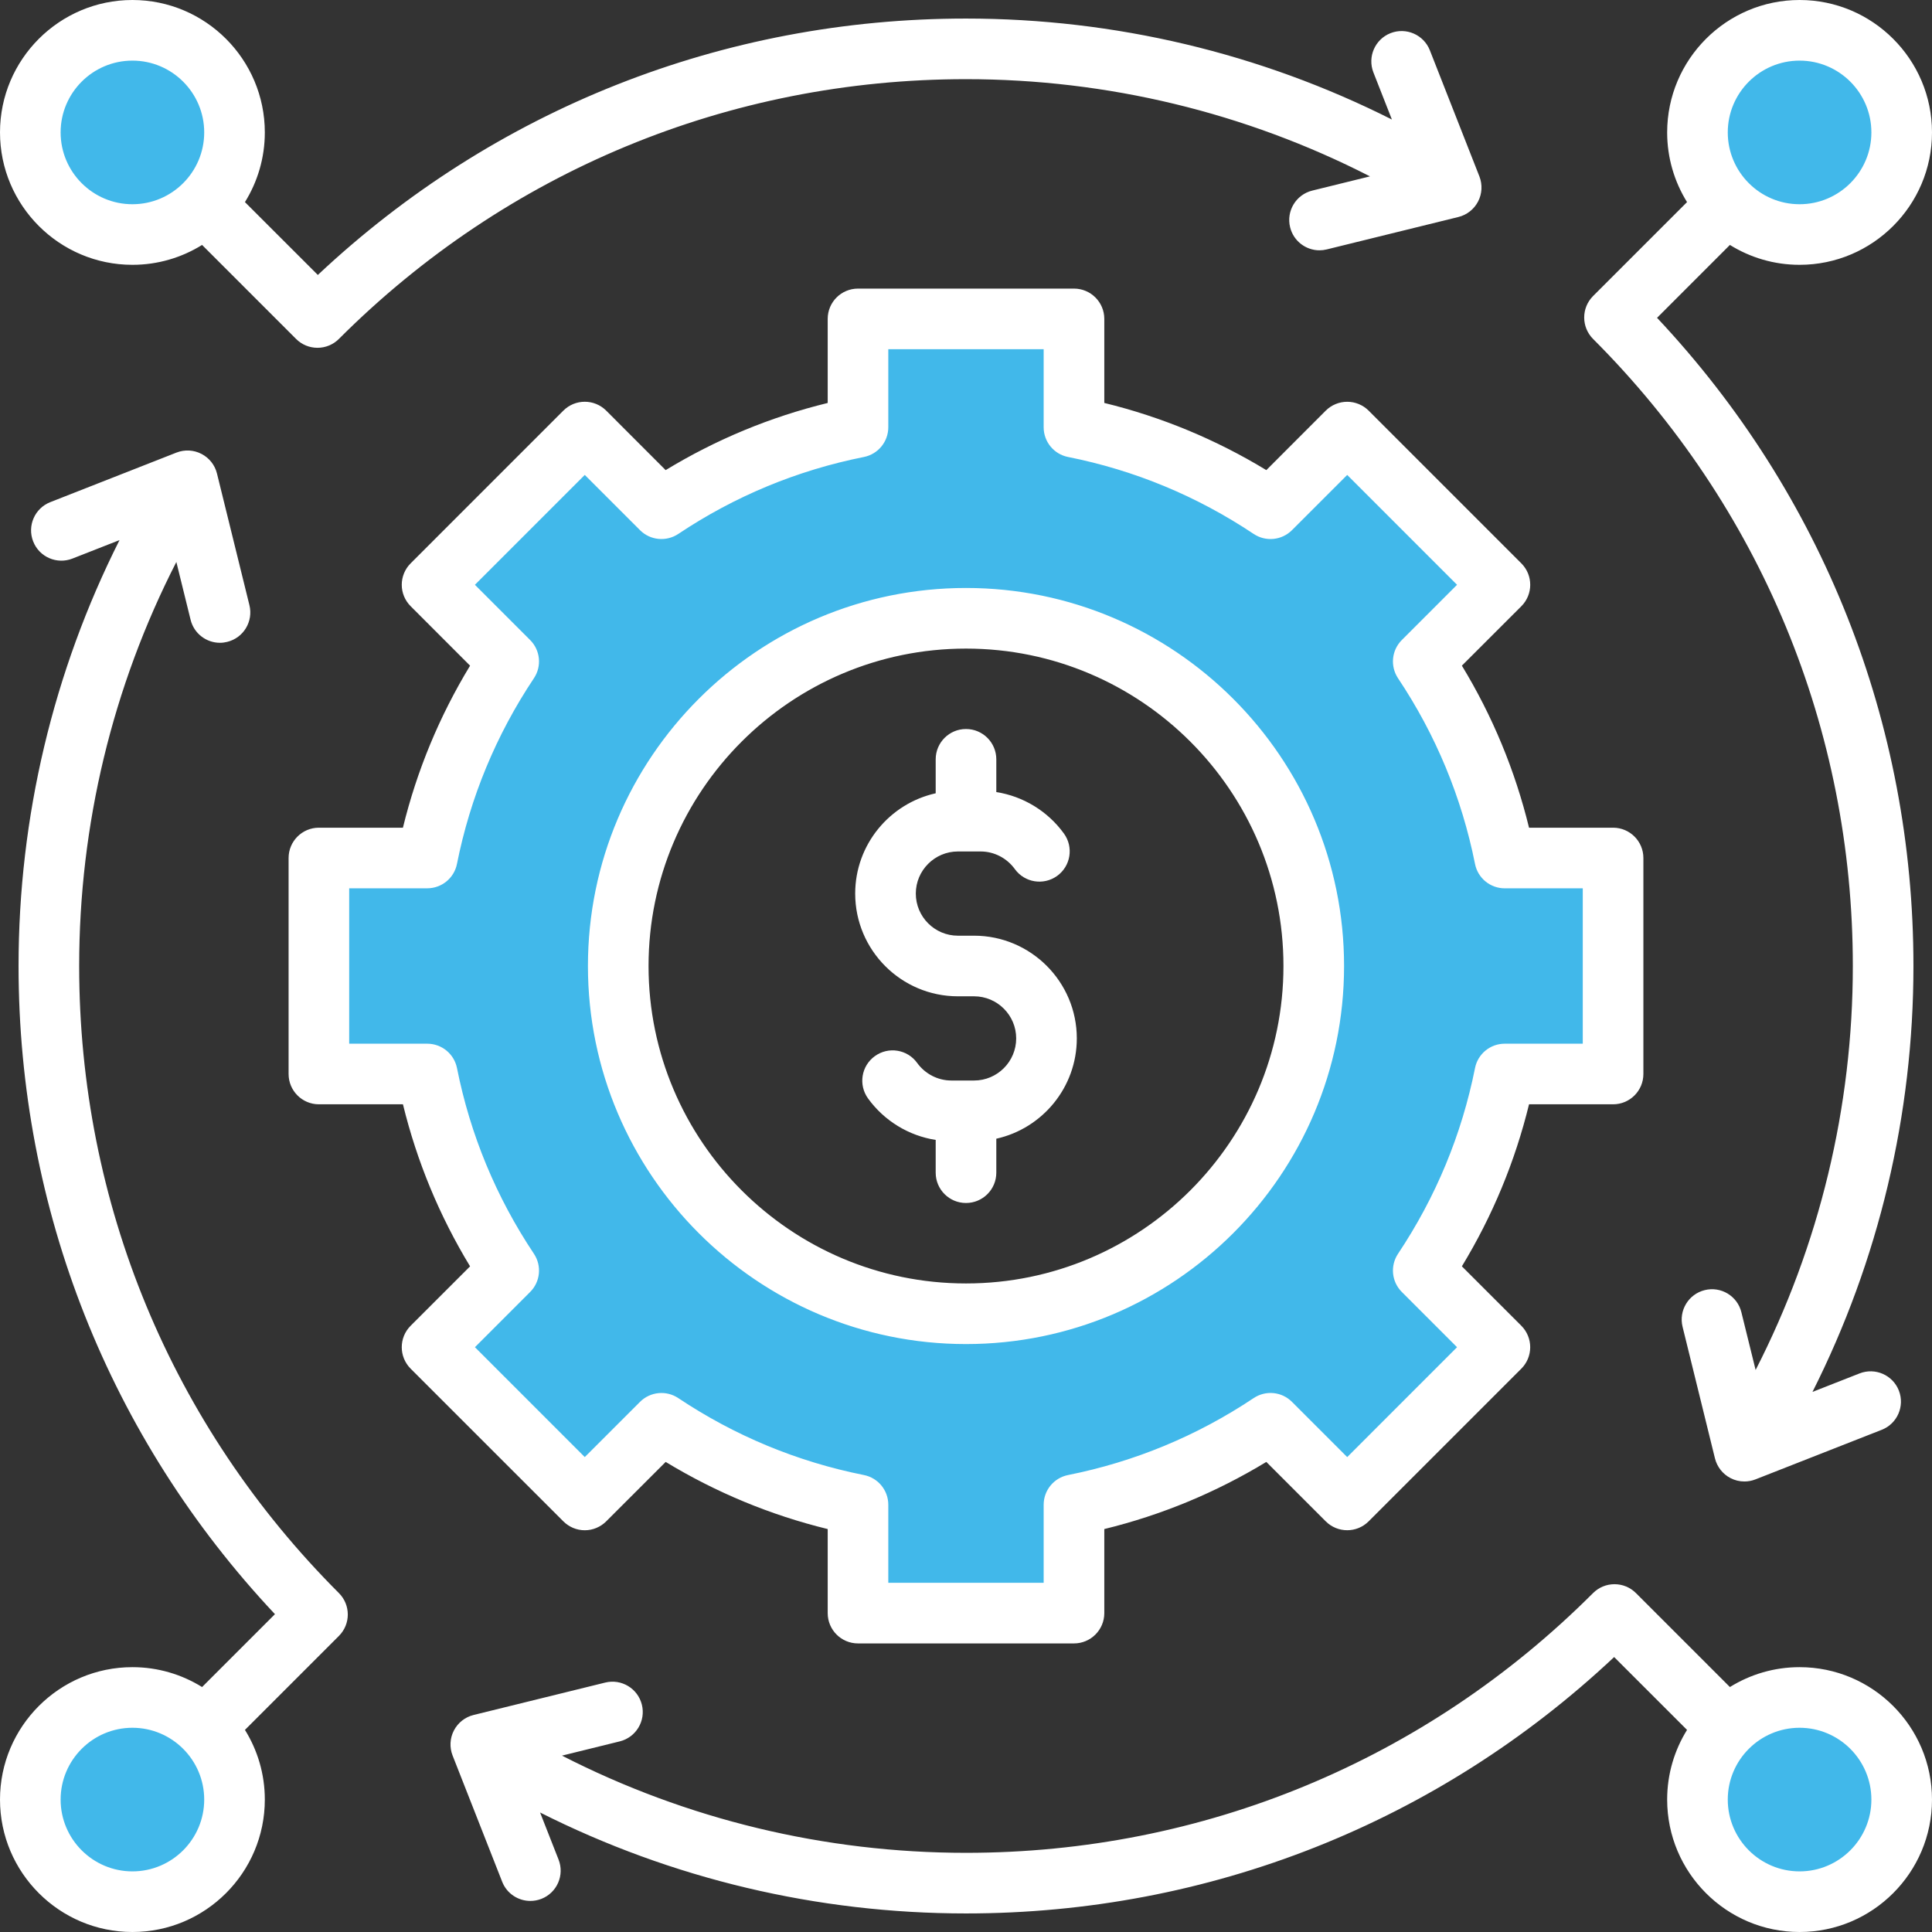
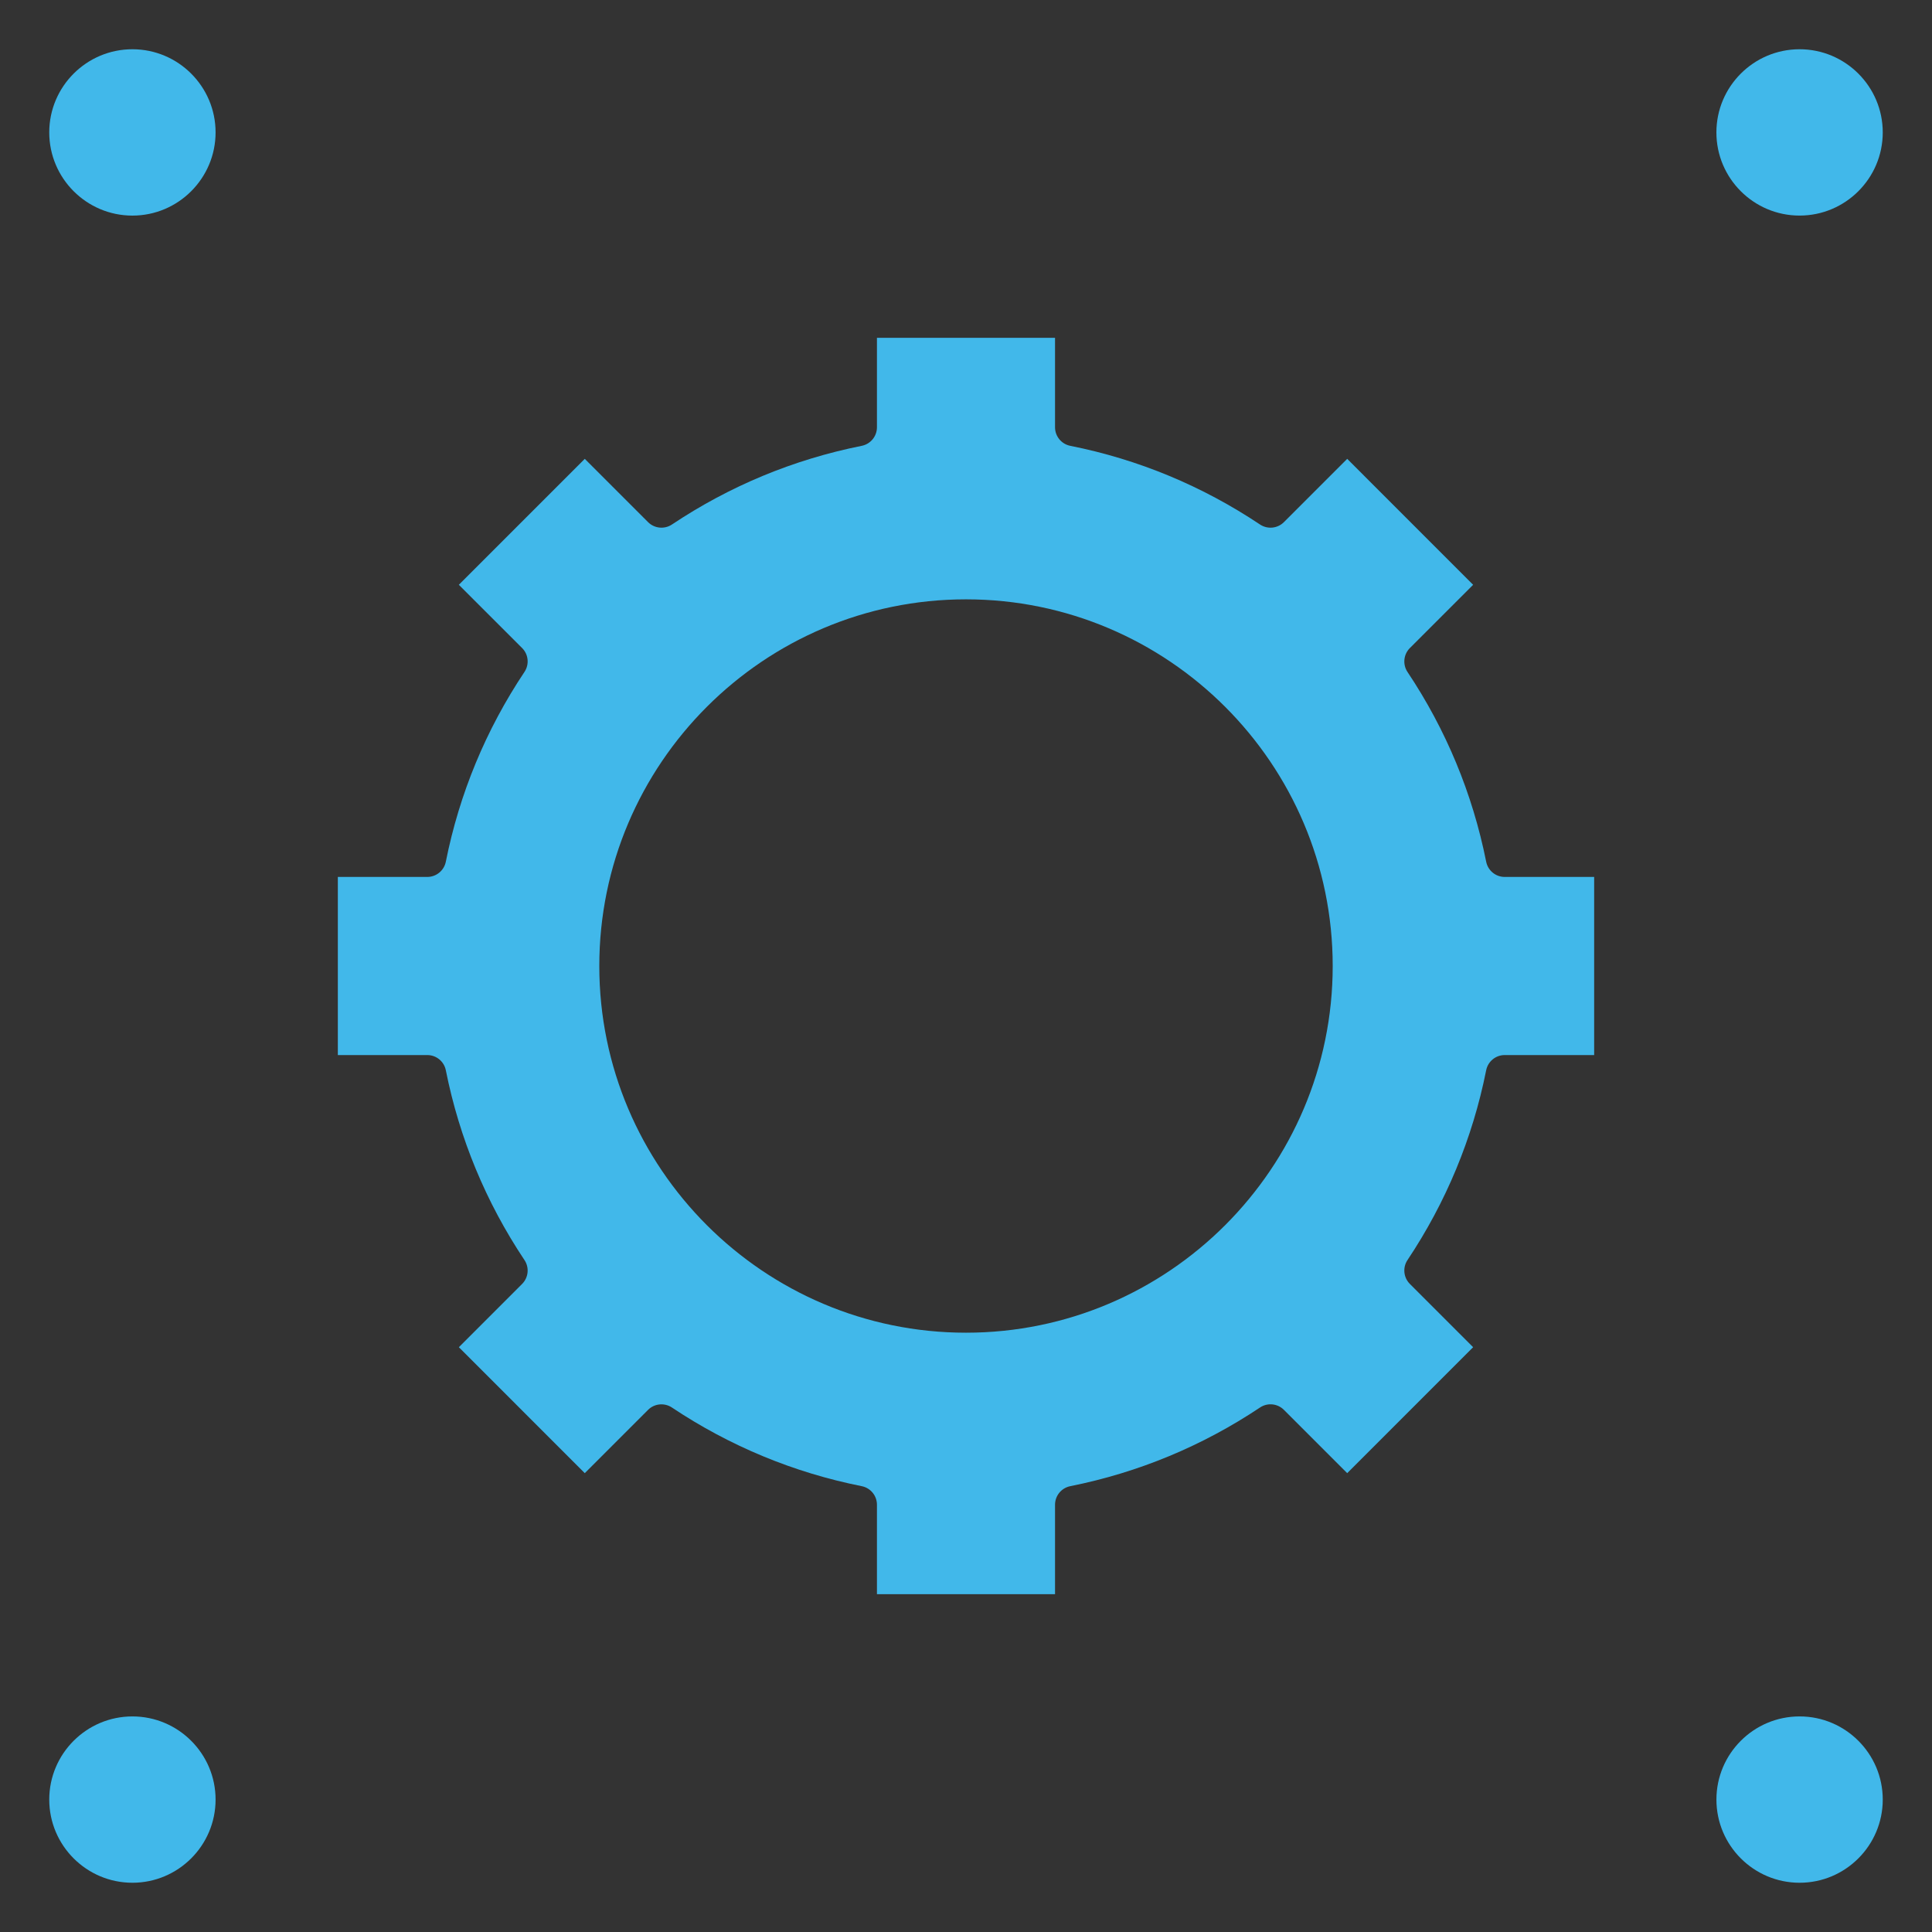
<svg xmlns="http://www.w3.org/2000/svg" width="500" zoomAndPan="magnify" viewBox="0 0 375 375" height="500" preserveAspectRatio="xMidYMid meet" version="1.0">
  <rect x="0" y="0" width="375" height="375" fill="#333333" stroke="none" />
  <path fill="#41b8ea" d="M 116.324 187.5 C 116.324 226.742 148.258 258.676 187.5 258.676 C 226.742 258.676 258.676 226.742 258.676 187.5 C 258.676 148.254 226.746 116.332 187.5 116.332 C 148.254 116.332 116.324 148.254 116.324 187.5 Z M 101.797 130.422 C 102.77 128.965 102.582 127.023 101.344 125.785 L 89.059 113.508 L 113.504 89.062 L 125.785 101.344 C 127.023 102.582 128.969 102.777 130.426 101.805 C 141.633 94.324 154.043 89.176 167.258 86.535 C 168.977 86.191 170.215 84.684 170.215 82.93 L 170.215 65.574 L 204.781 65.574 L 204.781 82.93 C 204.781 84.684 206.02 86.191 207.738 86.535 C 220.953 89.164 233.363 94.328 244.566 101.805 C 246.027 102.777 247.969 102.586 249.211 101.344 L 261.492 89.062 L 285.934 113.508 L 273.656 125.785 C 272.418 127.023 272.223 128.969 273.195 130.43 C 280.676 141.633 285.828 154.047 288.465 167.258 C 288.809 168.977 290.312 170.215 292.066 170.215 L 309.426 170.215 L 309.426 204.785 L 292.066 204.785 C 290.316 204.785 288.809 206.02 288.465 207.734 C 285.832 220.949 280.672 233.363 273.195 244.574 C 272.223 246.031 272.418 247.973 273.656 249.211 L 285.934 261.492 L 261.492 285.938 L 249.211 273.656 C 247.969 272.414 246.027 272.219 244.57 273.195 C 233.363 280.672 220.953 285.824 207.742 288.465 C 206.02 288.809 204.781 290.312 204.781 292.07 L 204.781 309.426 L 170.215 309.426 L 170.215 292.07 C 170.215 290.316 168.98 288.809 167.262 288.465 C 154.051 285.832 141.633 280.68 130.426 273.203 C 128.973 272.23 127.023 272.418 125.785 273.656 L 113.504 285.938 L 89.066 261.492 L 101.344 249.211 C 102.578 247.973 102.77 246.031 101.797 244.574 C 94.316 233.367 89.172 220.953 86.535 207.738 C 86.195 206.02 84.68 204.785 82.93 204.785 L 65.574 204.785 L 65.574 170.215 L 82.93 170.215 C 84.68 170.215 86.191 168.977 86.535 167.258 C 89.168 154.047 94.32 141.629 101.797 130.422 Z M 25.703 41.848 C 16.797 41.848 9.559 34.602 9.559 25.699 C 9.559 16.797 16.801 9.559 25.703 9.559 C 34.602 9.559 41.844 16.797 41.844 25.699 C 41.844 34.602 34.605 41.848 25.703 41.848 Z M 333.152 25.703 C 333.152 16.797 340.391 9.559 349.297 9.559 C 358.203 9.559 365.441 16.801 365.441 25.703 C 365.441 34.605 358.199 41.844 349.297 41.844 C 340.395 41.848 333.152 34.609 333.152 25.703 Z M 365.441 349.297 C 365.441 358.199 358.203 365.441 349.301 365.441 C 340.395 365.441 333.156 358.203 333.156 349.297 C 333.156 340.391 340.395 333.156 349.301 333.156 C 358.199 333.152 365.441 340.395 365.441 349.297 Z M 41.844 349.297 C 41.844 358.199 34.605 365.441 25.703 365.441 C 16.797 365.441 9.559 358.199 9.559 349.297 C 9.559 340.395 16.801 333.156 25.703 333.156 C 34.602 333.156 41.844 340.395 41.844 349.297 Z M 41.844 349.297 " fill-opacity="1" fill-rule="evenodd" />
-   <path fill="#ffffff" d="M 165.992 173.441 C 165.992 163.934 172.691 155.957 181.617 153.977 L 181.617 147.383 C 181.617 144.133 184.25 141.5 187.496 141.5 C 190.75 141.5 193.383 144.133 193.383 147.383 L 193.383 153.742 C 198.598 154.555 203.363 157.441 206.512 161.793 C 208.418 164.43 207.828 168.105 205.195 170.008 C 202.562 171.91 198.883 171.324 196.98 168.691 C 195.434 166.551 192.957 165.27 190.352 165.27 L 185.93 165.27 C 181.422 165.27 177.758 168.945 177.758 173.441 C 177.758 177.949 181.422 181.617 185.93 181.617 L 189.07 181.617 C 200.062 181.617 209.008 190.559 209.008 201.551 C 209.008 211.066 202.309 219.043 193.383 221.023 L 193.383 227.621 C 193.383 230.867 190.75 233.5 187.496 233.5 C 184.25 233.5 181.617 230.867 181.617 227.621 L 181.617 221.258 C 176.398 220.449 171.633 217.562 168.484 213.207 C 166.582 210.574 167.168 206.898 169.805 204.996 C 172.438 203.086 176.113 203.676 178.016 206.309 C 179.562 208.449 182.043 209.727 184.645 209.727 L 189.07 209.727 C 193.574 209.727 197.242 206.059 197.242 201.551 C 197.242 197.051 193.574 193.383 189.07 193.383 L 185.93 193.383 C 174.934 193.383 165.992 184.441 165.992 173.441 Z M 187.5 125.891 C 153.527 125.891 125.883 153.523 125.883 187.5 C 125.883 221.477 153.527 249.117 187.5 249.117 C 221.477 249.117 249.117 221.477 249.117 187.5 C 249.117 153.523 221.477 125.891 187.5 125.891 Z M 187.5 260.883 C 227.961 260.883 260.883 227.961 260.883 187.5 C 260.883 147.035 227.961 114.125 187.5 114.125 C 147.039 114.125 114.117 147.035 114.117 187.5 C 114.117 227.961 147.039 260.883 187.5 260.883 Z M 103.633 243.352 C 105.191 245.684 104.883 248.793 102.902 250.77 L 92.184 261.492 L 113.504 282.816 L 124.227 272.098 C 126.207 270.121 129.316 269.809 131.648 271.367 C 142.641 278.699 154.77 283.73 167.688 286.305 C 170.438 286.855 172.418 289.266 172.418 292.074 L 172.418 307.223 L 202.574 307.223 L 202.574 292.074 C 202.574 289.266 204.555 286.855 207.309 286.305 C 220.23 283.723 232.355 278.699 243.344 271.363 C 245.684 269.809 248.781 270.109 250.77 272.098 L 261.492 282.82 L 282.812 261.492 L 272.094 250.773 C 270.105 248.789 269.805 245.684 271.359 243.352 C 278.695 232.352 283.723 220.227 286.301 207.309 C 286.844 204.562 289.262 202.582 292.062 202.582 L 307.215 202.582 L 307.215 172.422 L 292.062 172.422 C 289.262 172.422 286.844 170.441 286.301 167.691 C 283.719 154.766 278.695 142.641 271.359 131.652 C 269.805 129.316 270.105 126.215 272.094 124.227 L 282.812 113.508 L 261.492 92.184 L 250.77 102.906 C 248.781 104.887 245.684 105.195 243.344 103.641 C 232.352 96.301 220.223 91.27 207.309 88.699 C 204.555 88.156 202.574 85.734 202.574 82.934 L 202.574 67.777 L 172.418 67.777 L 172.418 82.93 C 172.418 85.734 170.438 88.148 167.688 88.699 C 154.762 91.277 142.637 96.297 131.648 103.641 C 129.316 105.188 126.207 104.887 124.227 102.906 L 113.504 92.184 L 92.18 113.508 L 102.898 124.227 C 104.883 126.211 105.191 129.316 103.633 131.645 C 96.297 142.645 91.27 154.77 88.695 167.691 C 88.145 170.441 85.73 172.418 82.926 172.418 L 67.777 172.418 L 67.777 202.582 L 82.93 202.582 C 85.734 202.582 88.145 204.559 88.699 207.305 C 91.273 220.234 96.297 232.359 103.633 243.352 Z M 113.504 297.023 C 115.066 297.023 116.562 296.395 117.664 295.293 L 129.207 283.758 C 139.004 289.703 149.547 294.074 160.656 296.789 L 160.656 313.102 C 160.656 316.355 163.289 318.988 166.539 318.988 L 208.457 318.988 C 211.707 318.988 214.344 316.355 214.344 313.102 L 214.344 296.789 C 225.457 294.074 236 289.703 245.793 283.758 L 257.328 295.293 C 259.629 297.59 263.352 297.594 265.652 295.293 L 295.293 265.652 C 296.395 264.551 297.012 263.055 297.012 261.492 C 297.012 259.934 296.395 258.441 295.293 257.332 L 283.75 245.793 C 289.703 235.992 294.07 225.457 296.785 214.344 L 313.102 214.344 C 316.352 214.344 318.98 211.707 318.98 208.465 L 318.98 166.535 C 318.98 163.293 316.352 160.656 313.102 160.656 L 296.785 160.656 C 294.07 149.543 289.703 138.996 283.75 129.203 L 295.293 117.668 C 297.59 115.367 297.59 111.645 295.293 109.348 L 265.652 79.703 C 264.551 78.605 263.047 77.984 261.492 77.984 C 259.93 77.984 258.434 78.605 257.328 79.703 L 245.793 91.25 C 235.992 85.293 225.445 80.922 214.344 78.211 L 214.344 61.898 C 214.344 58.645 211.707 56.016 208.457 56.016 L 166.539 56.016 C 163.289 56.016 160.656 58.645 160.656 61.898 L 160.656 78.215 C 149.543 80.926 139 85.293 129.203 91.25 L 117.664 79.703 C 115.367 77.406 111.641 77.406 109.344 79.703 L 79.703 109.348 C 78.602 110.445 77.98 111.949 77.98 113.508 C 77.98 115.066 78.602 116.559 79.703 117.66 L 91.242 129.207 C 85.293 139.008 80.922 149.543 78.207 160.656 L 61.895 160.656 C 58.648 160.656 56.016 163.293 56.016 166.535 L 56.016 208.465 C 56.016 211.707 58.648 214.344 61.895 214.344 L 78.211 214.344 C 80.926 225.457 85.293 236 91.242 245.797 L 79.703 257.332 C 77.406 259.629 77.406 263.352 79.703 265.656 L 109.344 295.293 C 110.449 296.395 111.945 297.023 113.504 297.023 Z M 25.703 11.766 C 33.387 11.766 39.637 18.016 39.637 25.699 C 39.637 33.387 33.387 39.641 25.703 39.641 C 18.016 39.641 11.766 33.387 11.766 25.699 C 11.766 18.016 18.016 11.766 25.703 11.766 Z M 25.703 51.402 C 11.531 51.402 0 39.871 0 25.699 C 0 11.531 11.531 0 25.703 0 C 39.875 0 51.402 11.531 51.402 25.699 C 51.402 30.66 49.988 35.293 47.543 39.227 L 61.691 53.367 C 95.895 21.234 140.344 3.602 187.5 3.602 C 216.375 3.602 244.637 10.336 270.168 23.199 L 266.578 14.059 C 265.395 11.039 266.879 7.625 269.902 6.434 C 272.93 5.25 276.344 6.734 277.535 9.766 L 287.156 34.254 C 287.77 35.836 287.676 37.609 286.895 39.109 C 286.113 40.613 284.727 41.711 283.082 42.117 L 257.527 48.41 C 257.055 48.527 256.578 48.586 256.117 48.586 C 253.469 48.586 251.07 46.793 250.41 44.109 C 249.629 40.957 251.559 37.766 254.715 36.992 L 265.91 34.234 C 241.754 21.859 214.918 15.367 187.5 15.367 C 141.52 15.367 98.297 33.27 65.781 65.785 C 64.684 66.887 63.184 67.508 61.625 67.508 C 60.062 67.508 58.566 66.891 57.465 65.785 L 39.223 47.543 C 35.297 49.984 30.66 51.402 25.703 51.402 Z M 349.297 363.234 C 341.605 363.234 335.359 356.98 335.359 349.297 C 335.359 341.613 341.609 335.359 349.297 335.359 C 356.98 335.359 363.234 341.613 363.234 349.297 C 363.234 356.98 356.98 363.234 349.297 363.234 Z M 349.297 323.594 C 363.469 323.594 375 335.125 375 349.297 C 375 363.469 363.469 375 349.297 375 C 335.125 375 323.594 363.469 323.594 349.297 C 323.594 344.336 325.012 339.703 327.453 335.773 L 313.305 321.633 C 279.102 353.766 234.652 371.398 187.5 371.398 C 158.625 371.398 130.355 364.664 104.828 351.805 L 108.418 360.945 C 109.605 363.965 108.117 367.375 105.09 368.566 C 104.387 368.84 103.656 368.969 102.941 368.969 C 100.594 368.969 98.375 367.559 97.469 365.234 L 87.848 340.746 C 87.227 339.16 87.32 337.391 88.098 335.891 C 88.879 334.383 90.27 333.285 91.918 332.879 L 117.473 326.586 C 120.621 325.809 123.812 327.734 124.59 330.891 C 125.367 334.043 123.438 337.23 120.281 338.004 L 109.082 340.766 C 133.242 353.141 160.078 359.633 187.5 359.633 C 233.48 359.633 276.703 341.727 309.211 309.215 C 310.312 308.109 311.816 307.492 313.371 307.492 C 314.934 307.492 316.43 308.109 317.535 309.215 L 335.773 327.453 C 339.703 325.016 344.336 323.594 349.297 323.594 Z M 349.297 11.766 C 356.98 11.766 363.234 18.016 363.234 25.703 C 363.234 33.387 356.98 39.641 349.297 39.641 C 341.605 39.641 335.359 33.387 335.359 25.703 C 335.359 18.016 341.609 11.766 349.297 11.766 Z M 359.633 187.5 C 359.633 141.52 341.727 98.293 309.211 65.785 C 306.918 63.484 306.918 59.766 309.211 57.465 L 327.453 39.227 C 325.012 35.293 323.594 30.66 323.594 25.707 C 323.594 11.531 335.125 0 349.297 0 C 363.469 0 375 11.531 375 25.703 C 375 39.871 363.469 51.402 349.301 51.402 C 344.336 51.402 339.707 49.984 335.773 47.543 L 321.633 61.688 C 353.766 95.895 371.398 140.344 371.398 187.5 C 371.398 216.375 364.66 244.637 351.801 270.168 L 360.941 266.578 C 363.965 265.395 367.375 266.879 368.566 269.902 C 369.75 272.934 368.262 276.348 365.234 277.527 L 340.742 287.145 C 340.043 287.418 339.316 287.555 338.59 287.555 C 337.664 287.555 336.734 287.34 335.891 286.898 C 334.383 286.117 333.289 284.727 332.875 283.082 L 326.586 257.527 C 325.809 254.375 327.734 251.184 330.891 250.41 C 334.043 249.629 337.234 251.559 338.004 254.715 L 340.766 265.91 C 353.137 241.754 359.633 214.918 359.633 187.5 Z M 25.703 363.234 C 18.02 363.234 11.766 356.98 11.766 349.297 C 11.766 341.613 18.02 335.359 25.703 335.359 C 33.387 335.359 39.637 341.613 39.637 349.297 C 39.637 356.98 33.387 363.234 25.703 363.234 Z M 15.367 187.5 C 15.367 233.48 33.27 276.707 65.781 309.215 C 68.082 311.516 68.082 315.234 65.781 317.535 L 47.543 335.773 C 49.988 339.703 51.402 344.336 51.402 349.297 C 51.402 363.469 39.871 375 25.703 375 C 11.531 375 0 363.469 0 349.297 C 0 335.125 11.531 323.594 25.699 323.594 C 30.66 323.594 35.293 325.016 39.223 327.453 L 53.367 313.309 C 21.23 279.105 3.602 234.652 3.602 187.5 C 3.602 158.621 10.34 130.359 23.199 104.832 L 14.062 108.418 C 11.039 109.605 7.621 108.117 6.438 105.09 C 5.25 102.066 6.738 98.652 9.762 97.465 L 34.258 87.844 C 35.836 87.23 37.605 87.32 39.109 88.102 C 40.617 88.883 41.715 90.273 42.117 91.918 L 48.414 117.469 C 49.188 120.625 47.262 123.816 44.105 124.586 C 43.633 124.703 43.164 124.766 42.695 124.766 C 40.051 124.766 37.648 122.973 36.992 120.289 L 34.23 109.082 C 21.855 133.242 15.367 160.078 15.367 187.5 Z M 15.367 187.5 " fill-opacity="1" fill-rule="evenodd" />
</svg>